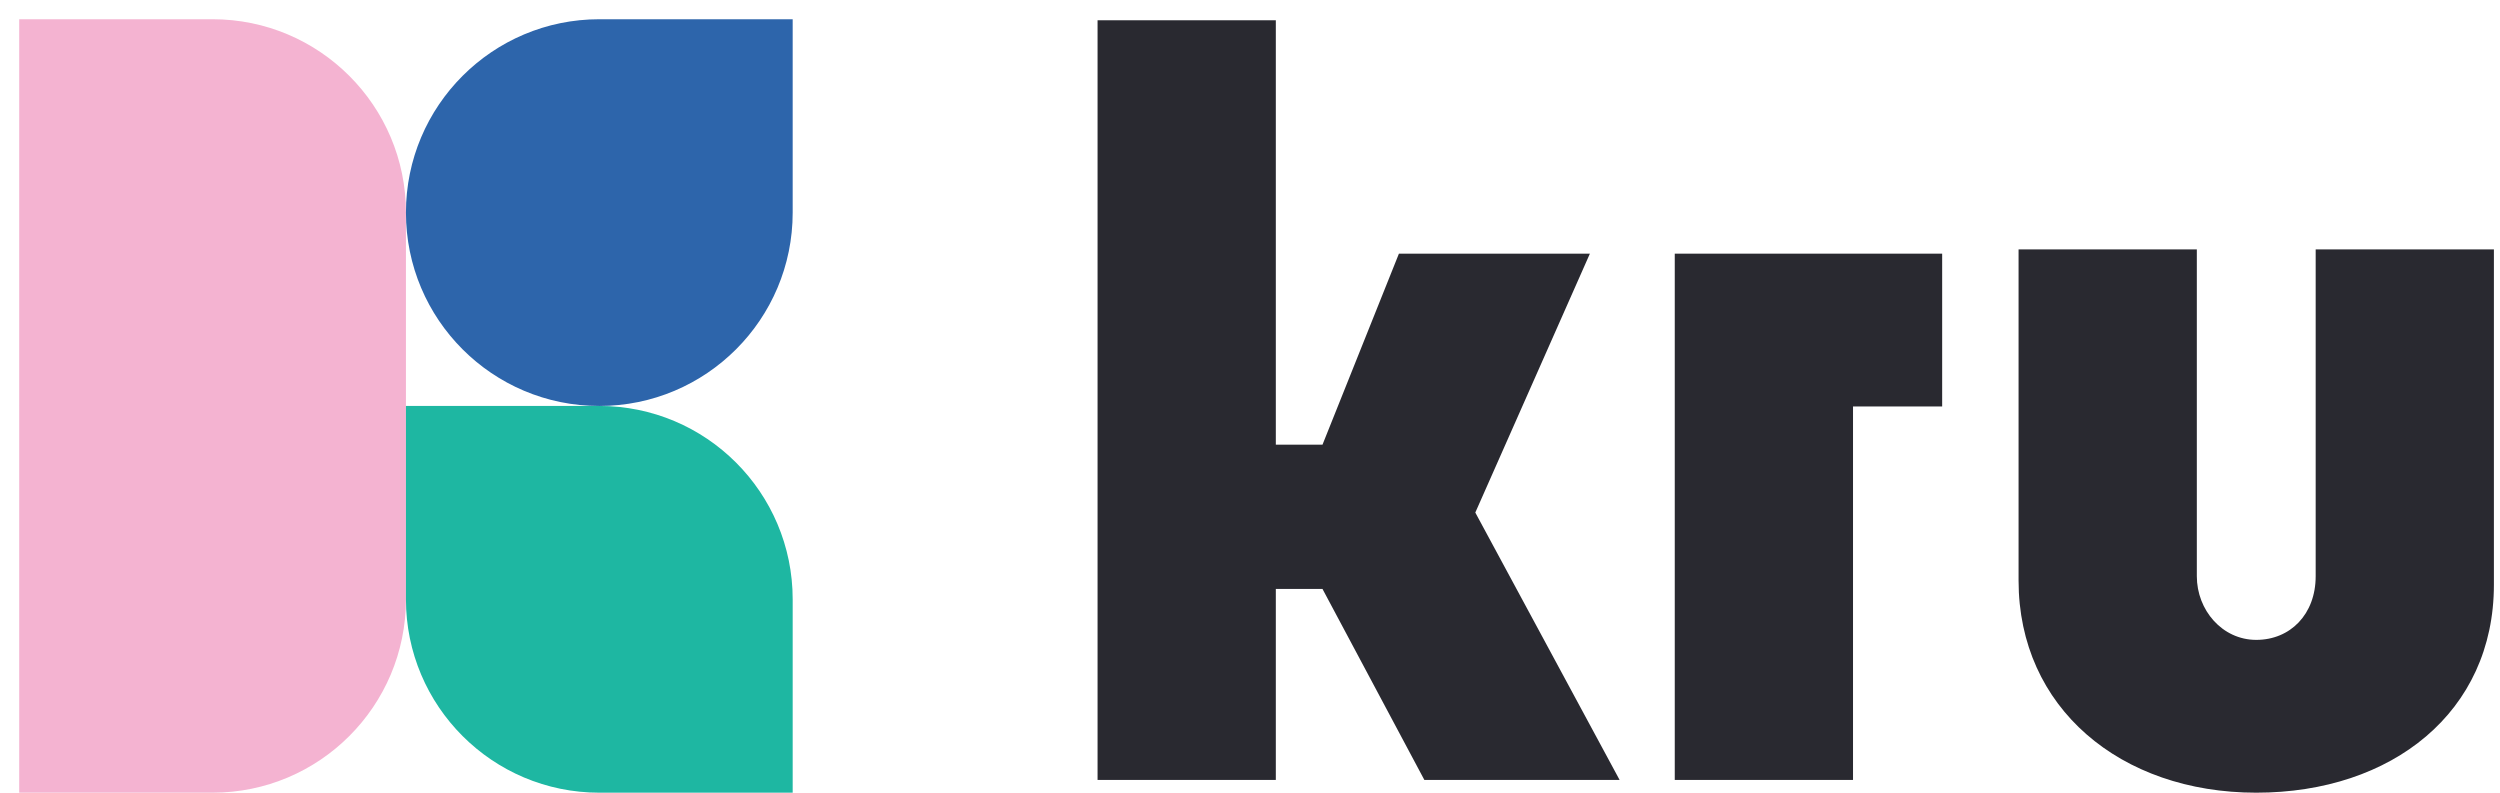
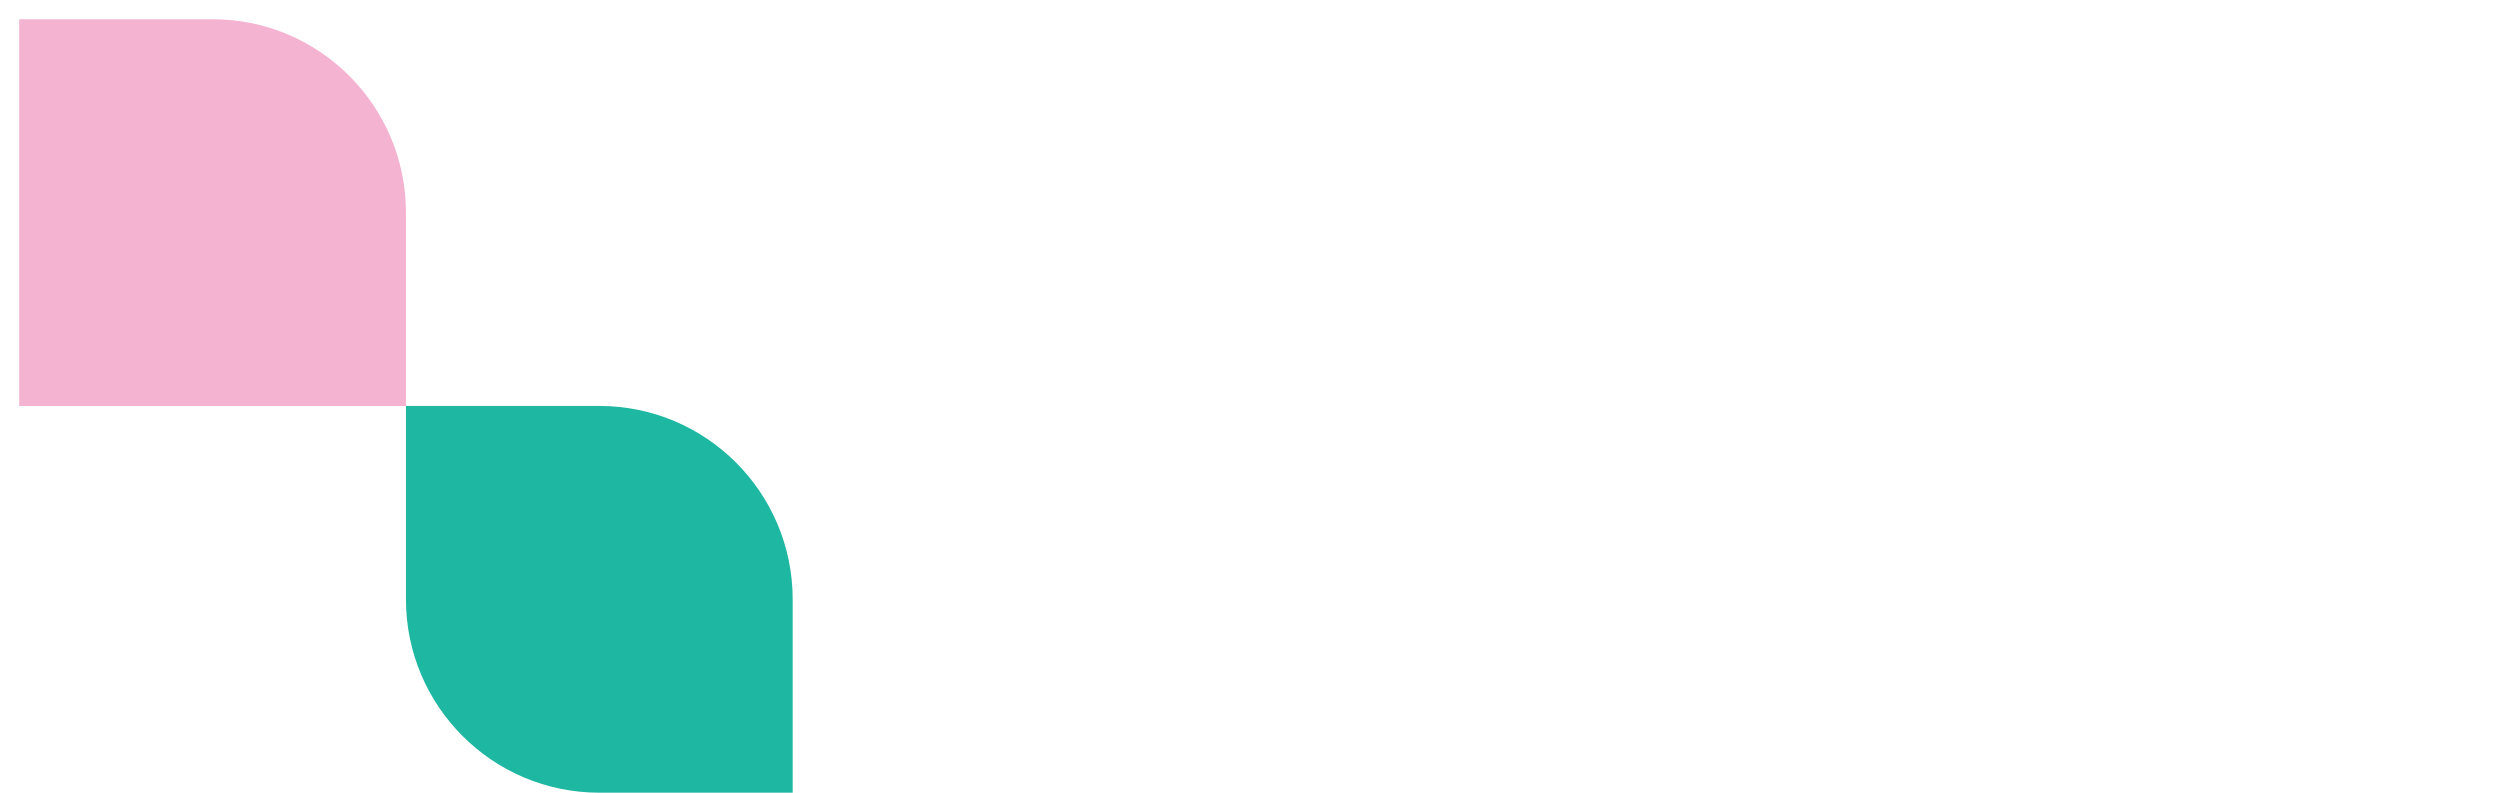
<svg xmlns="http://www.w3.org/2000/svg" width="82" height="26" viewBox="0 0 82 26" fill="none">
  <path d="M13.315 13.316H0.63V0.631H6.973C10.475 0.631 13.315 3.471 13.315 6.973V13.316Z" fill="#F4B3D1" />
-   <path d="M6.973 26H0.63V13.315H13.315V19.658C13.315 23.16 10.475 26 6.973 26Z" fill="#F4B3D1" />
-   <path d="M19.657 13.316C16.155 13.316 13.315 10.476 13.315 6.973C13.315 3.471 16.155 0.631 19.657 0.631H26V6.973C26 10.476 23.16 13.316 19.657 13.316Z" fill="#2D65AB" />
  <path d="M26 26H19.657C16.155 26 13.315 23.16 13.315 19.658V13.315H19.657C23.16 13.315 26 16.155 26 19.658V26Z" fill="#1EB7A2" />
-   <path d="M43.378 19.318H41.847V25.582H36V0.664H41.847V14.585H43.378L45.884 8.321H52.148L48.39 16.812L53.123 25.582H46.719L43.378 19.318Z" fill="#292930" />
-   <path d="M63.703 8.181V13.332H60.779V25.582H54.932V8.32H63.703V8.181Z" fill="#292930" />
-   <path d="M74.005 26C69.55 26 66.209 23.216 66.209 19.04V8.181H72.056V18.9C72.056 20.014 72.891 20.988 74.005 20.988C75.118 20.988 75.954 20.153 75.954 18.9V8.181H81.8V19.179C81.8 23.355 78.459 26 74.005 26Z" fill="#292930" />
</svg>